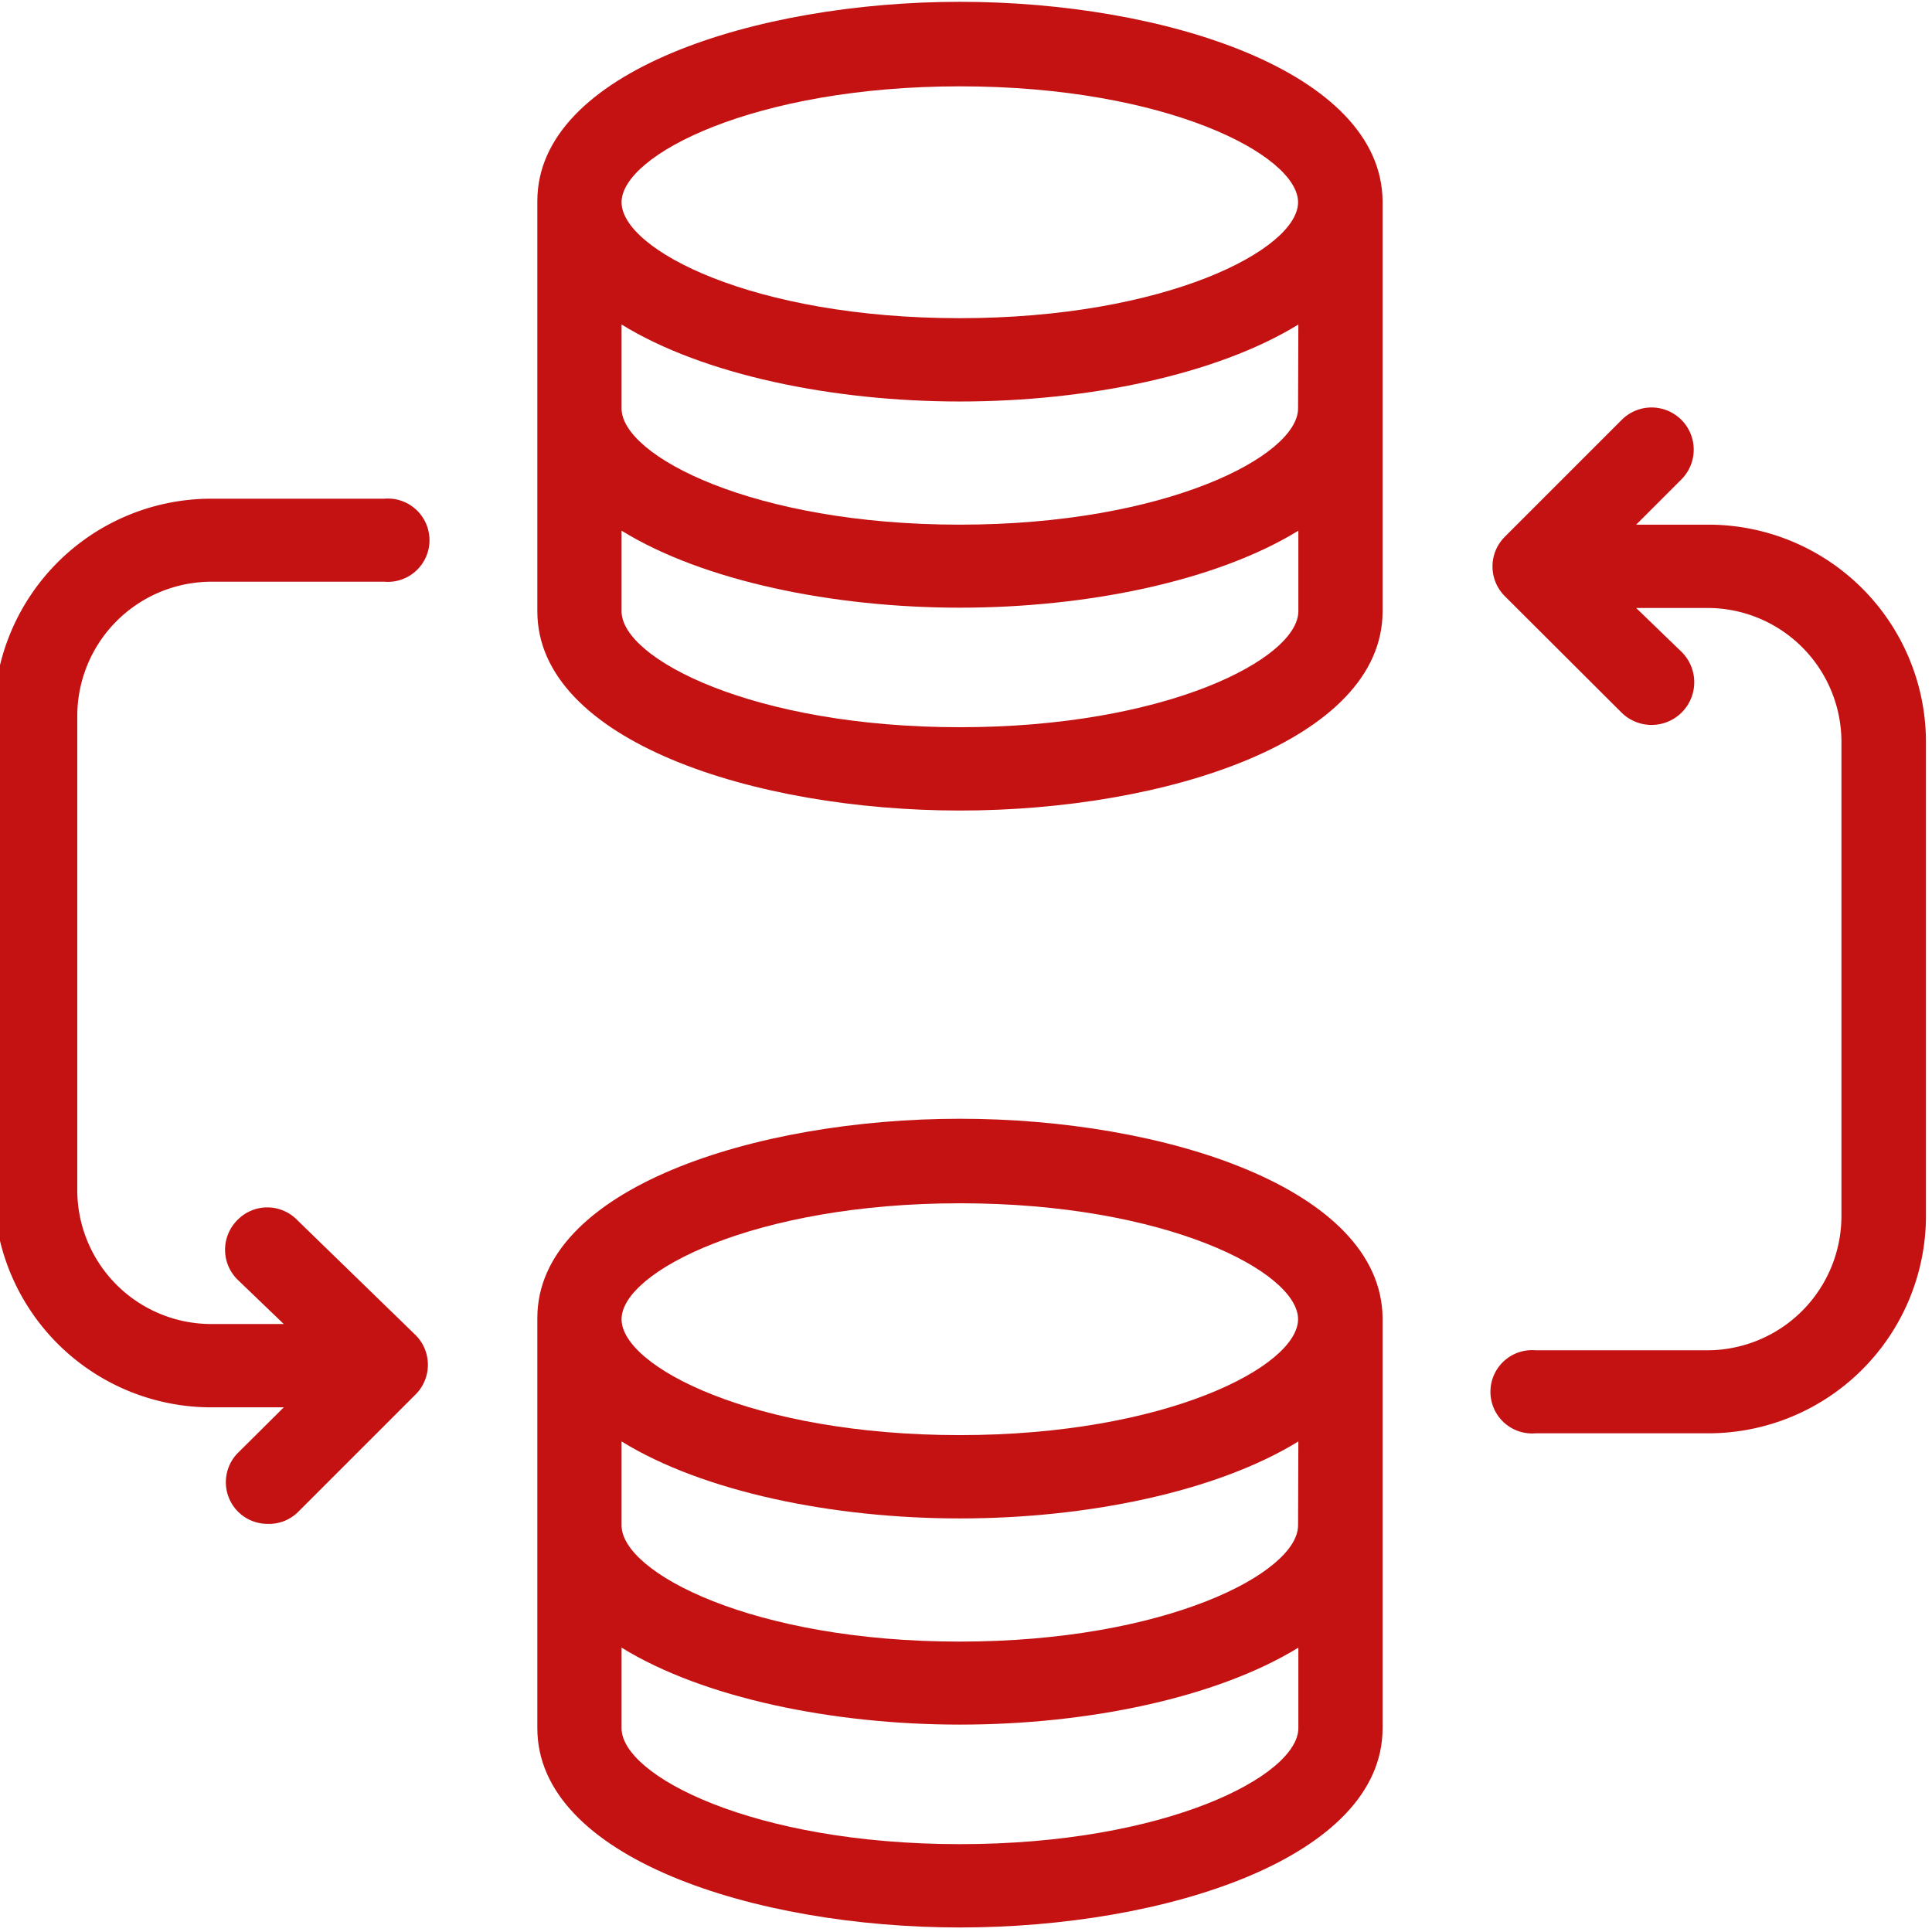
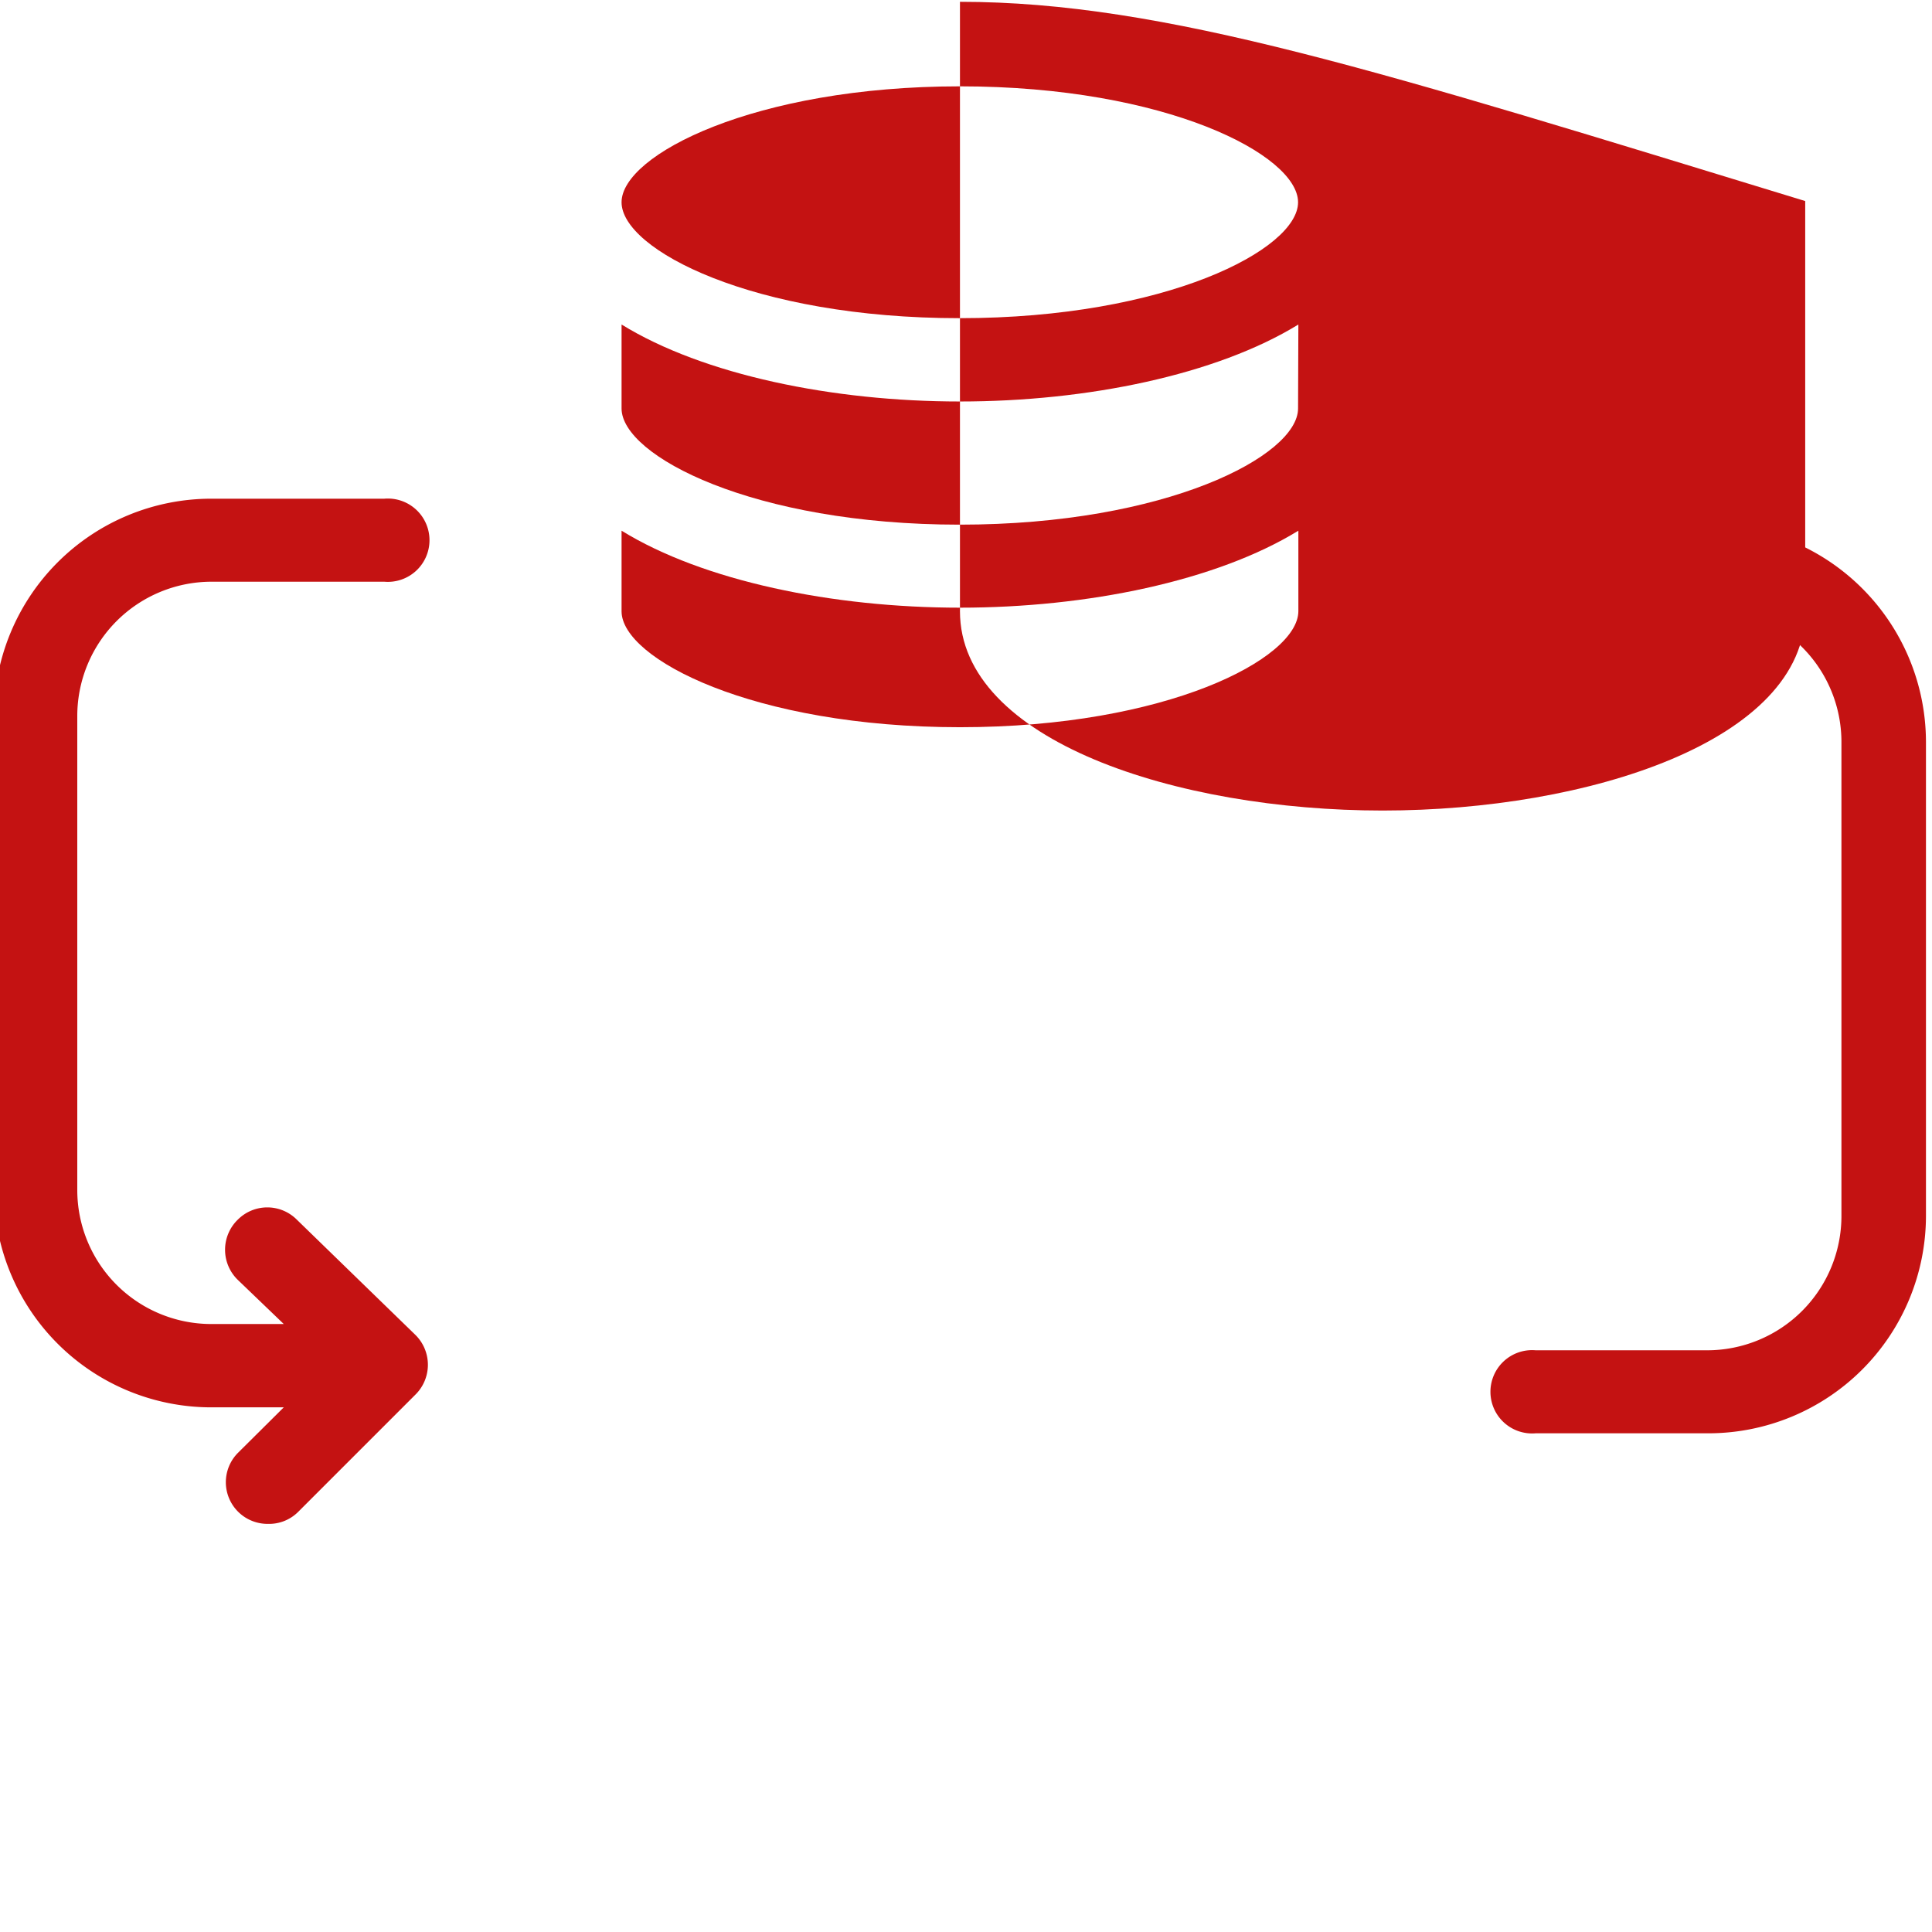
<svg xmlns="http://www.w3.org/2000/svg" id="Market_Linked_Deposit" data-name="Market Linked Deposit" viewBox="0 0 64 64">
  <defs>
    <style>.cls-1{fill:#c41212;}</style>
  </defs>
  <title>Foreign Exchange</title>
-   <path class="cls-1" d="M31.8,37.06c-6.77,0-14,2.31-14,6.6V57.25c0,4.29,7.2,6.6,14,6.6s14-2.31,14-6.6V43.66C45.76,39.37,38.57,37.06,31.8,37.06ZM43,50.53c0,1.57-4.37,3.85-11.21,3.85S20.59,52.1,20.59,50.53V47.75c2.71,1.67,7,2.55,11.21,2.55s8.49-.88,11.21-2.55ZM31.8,39.86C38.64,39.86,43,42.14,43,43.7s-4.37,3.84-11.21,3.84S20.59,45.27,20.59,43.7,25,39.86,31.8,39.86Zm0,21.23c-6.85,0-11.21-2.27-11.21-3.84V54.58c2.71,1.67,7,2.55,11.21,2.55s8.49-.88,11.21-2.55v2.67C43,58.82,38.64,61.09,31.8,61.09Z" />
-   <path class="cls-1" d="M31.8.06c-6.77,0-14,2.31-14,6.6V20.25c0,4.29,7.2,6.6,14,6.6s14-2.31,14-6.6V6.66C45.76,2.37,38.57.06,31.8.06ZM43,13.53c0,1.57-4.37,3.85-11.21,3.85S20.59,15.1,20.59,13.53V10.75c2.71,1.67,7,2.55,11.21,2.55s8.49-.88,11.21-2.55ZM31.8,2.86C38.64,2.86,43,5.14,43,6.7s-4.37,3.84-11.21,3.84S20.59,8.27,20.59,6.7,25,2.86,31.8,2.86Zm0,21.23c-6.85,0-11.21-2.27-11.21-3.84V17.58c2.71,1.67,7,2.55,11.21,2.55s8.49-.88,11.21-2.55v2.67C43,21.82,38.64,24.09,31.8,24.09Z" />
+   <path class="cls-1" d="M31.8.06V20.25c0,4.29,7.2,6.6,14,6.6s14-2.31,14-6.6V6.66C45.76,2.37,38.57.06,31.8.06ZM43,13.53c0,1.57-4.37,3.85-11.21,3.85S20.59,15.1,20.59,13.53V10.75c2.71,1.67,7,2.55,11.21,2.55s8.49-.88,11.21-2.55ZM31.8,2.86C38.64,2.86,43,5.14,43,6.7s-4.37,3.84-11.21,3.84S20.59,8.27,20.59,6.7,25,2.86,31.8,2.86Zm0,21.23c-6.85,0-11.21-2.27-11.21-3.84V17.58c2.71,1.67,7,2.55,11.21,2.55s8.49-.88,11.21-2.55v2.67C43,21.82,38.64,24.09,31.8,24.09Z" />
  <path class="cls-1" d="M7,19.27h5.73a1.38,1.38,0,1,0,0-2.75H7A7.2,7.2,0,0,0-.2,23.71V39.42A7.2,7.2,0,0,0,7,46.62H9.4L7.88,48.13a1.38,1.38,0,0,0,1,2.35,1.36,1.36,0,0,0,1-.4l3.87-3.87a1.39,1.39,0,0,0,0-2L9.83,40.4a1.38,1.38,0,0,0-1.95,0,1.39,1.39,0,0,0,0,2L9.4,43.86H7a4.44,4.44,0,0,1-4.44-4.44V23.71A4.45,4.45,0,0,1,7,19.27Z" />
  <path class="cls-1" d="M56.6,17.38H54.2l1.51-1.51a1.38,1.38,0,0,0-2-1.95l-3.87,3.87a1.39,1.39,0,0,0,0,1.95l3.87,3.86a1.38,1.38,0,0,0,2-2L54.2,20.14h2.4A4.44,4.44,0,0,1,61,24.58V40.29a4.45,4.45,0,0,1-4.44,4.44H50.87a1.38,1.38,0,1,0,0,2.75H56.6a7.21,7.21,0,0,0,7.2-7.19V24.58A7.21,7.21,0,0,0,56.6,17.38Z" />
</svg>